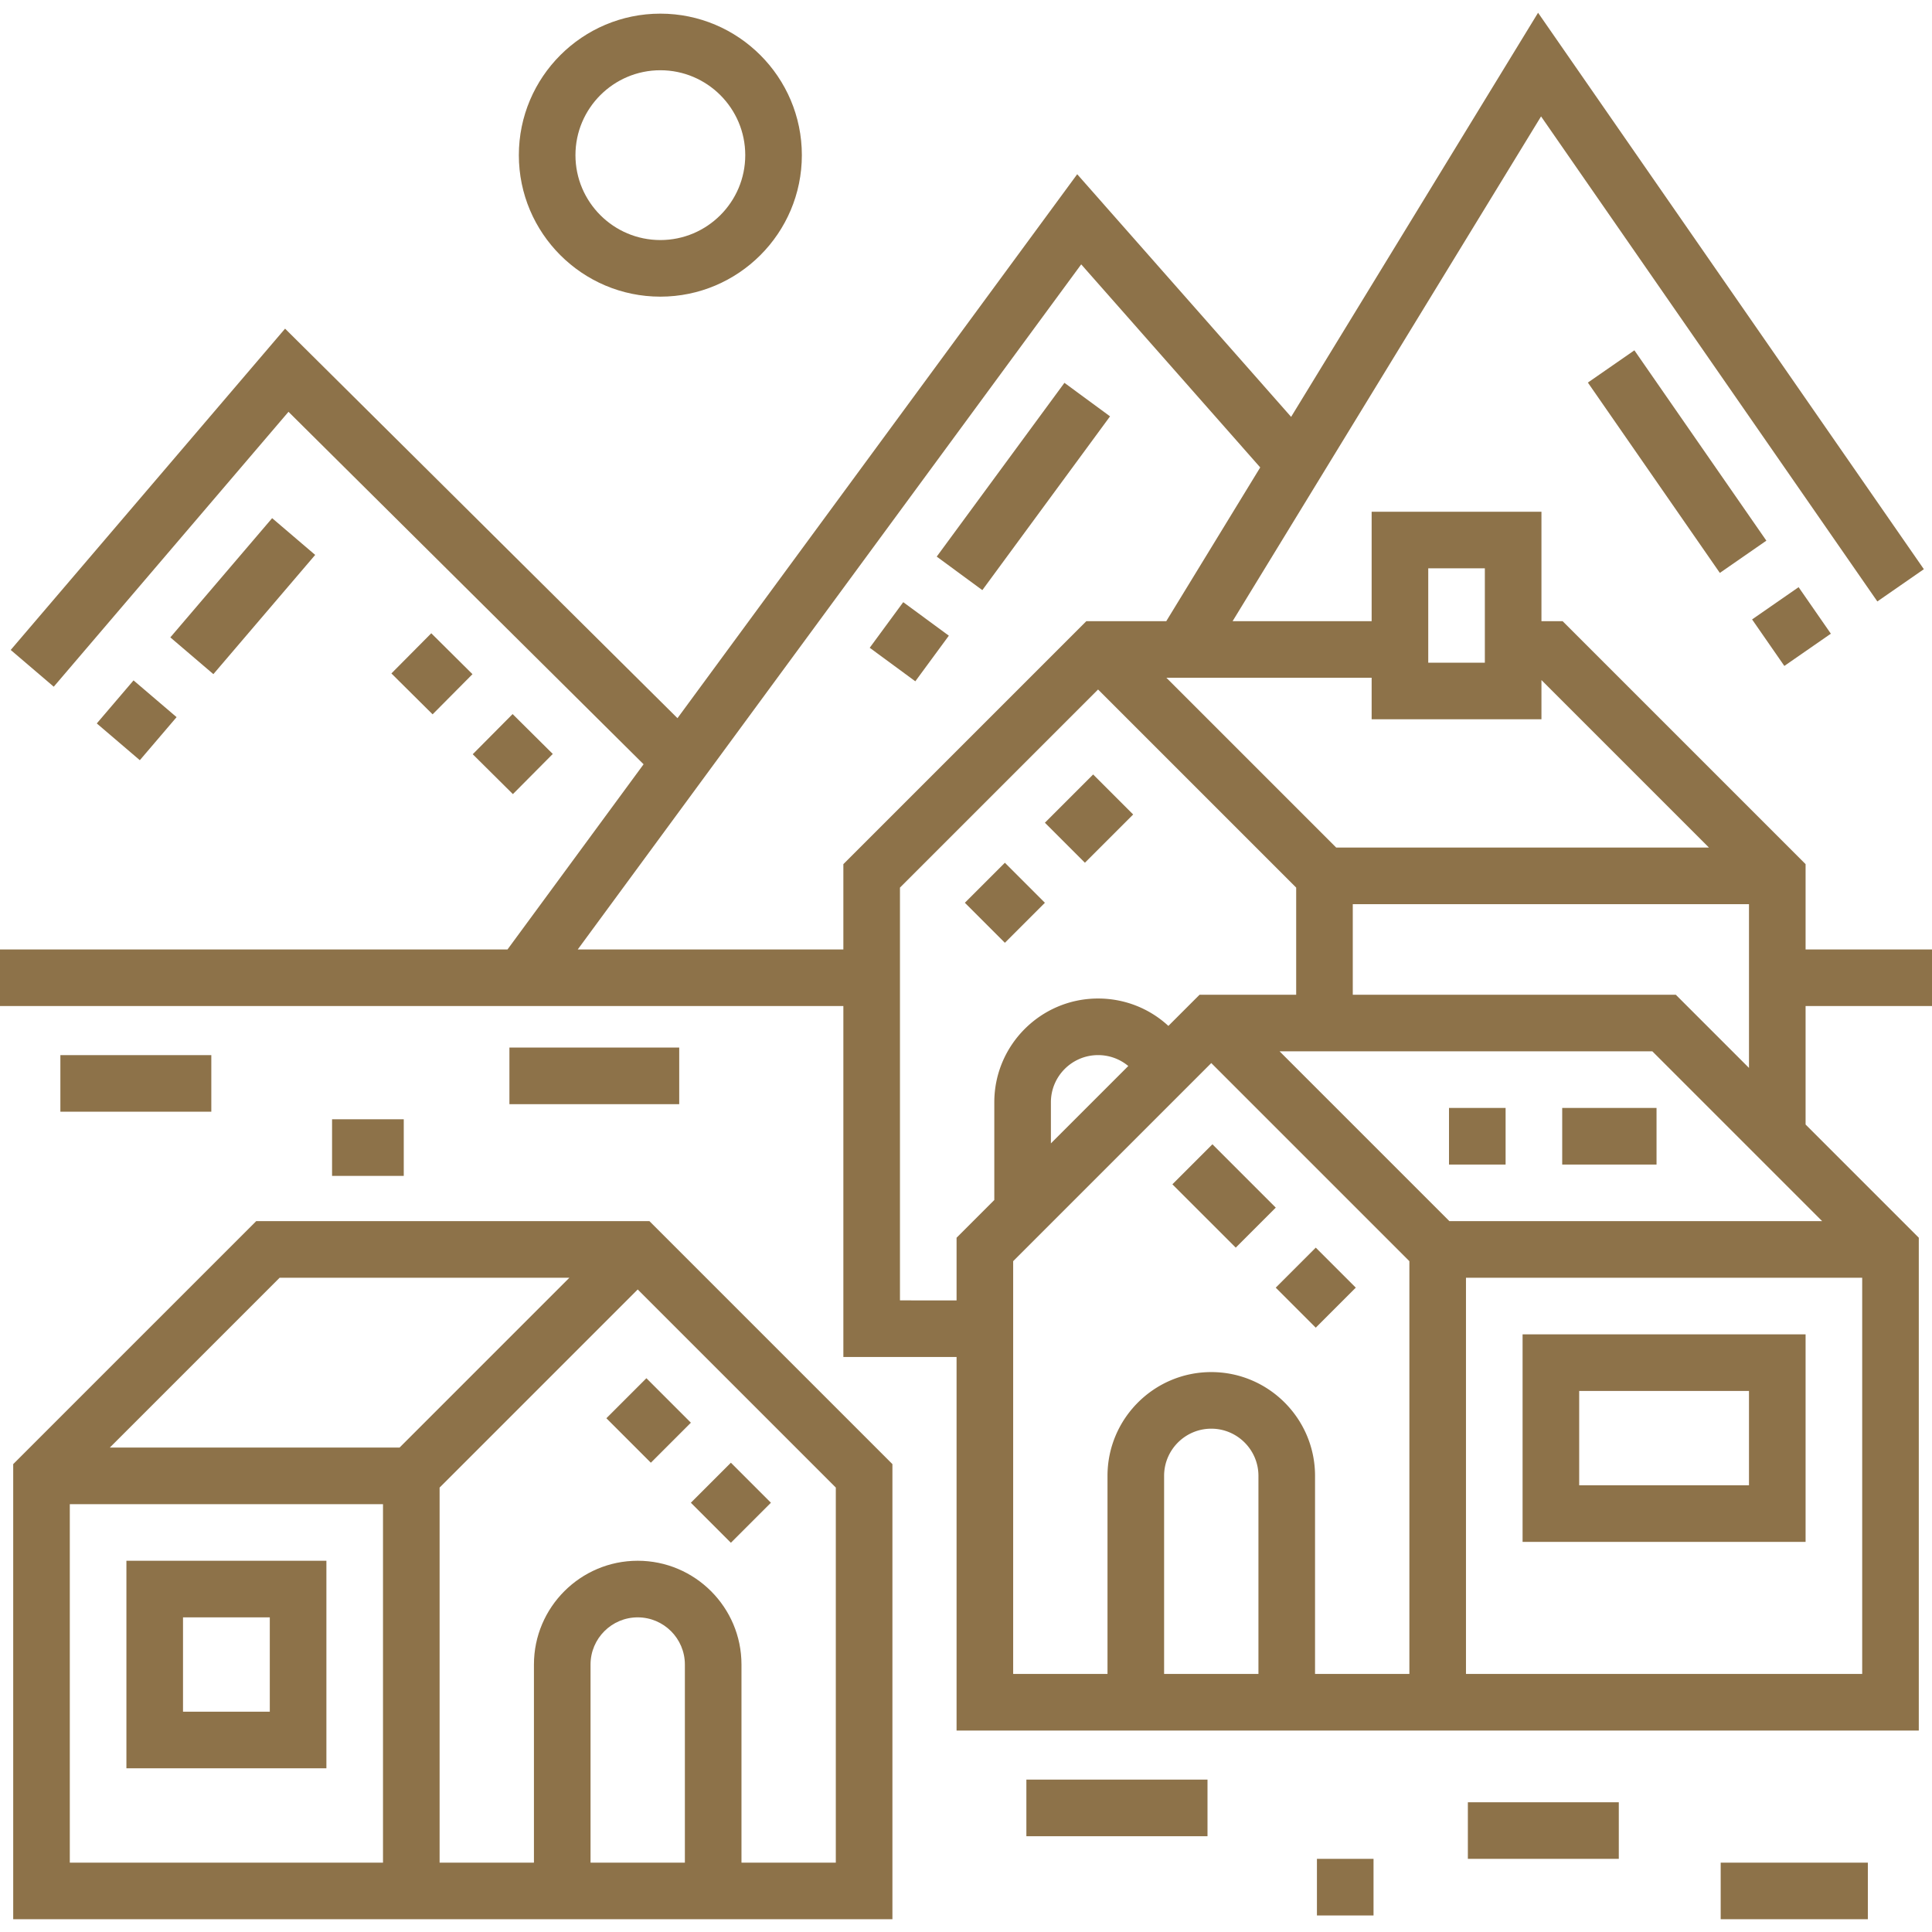
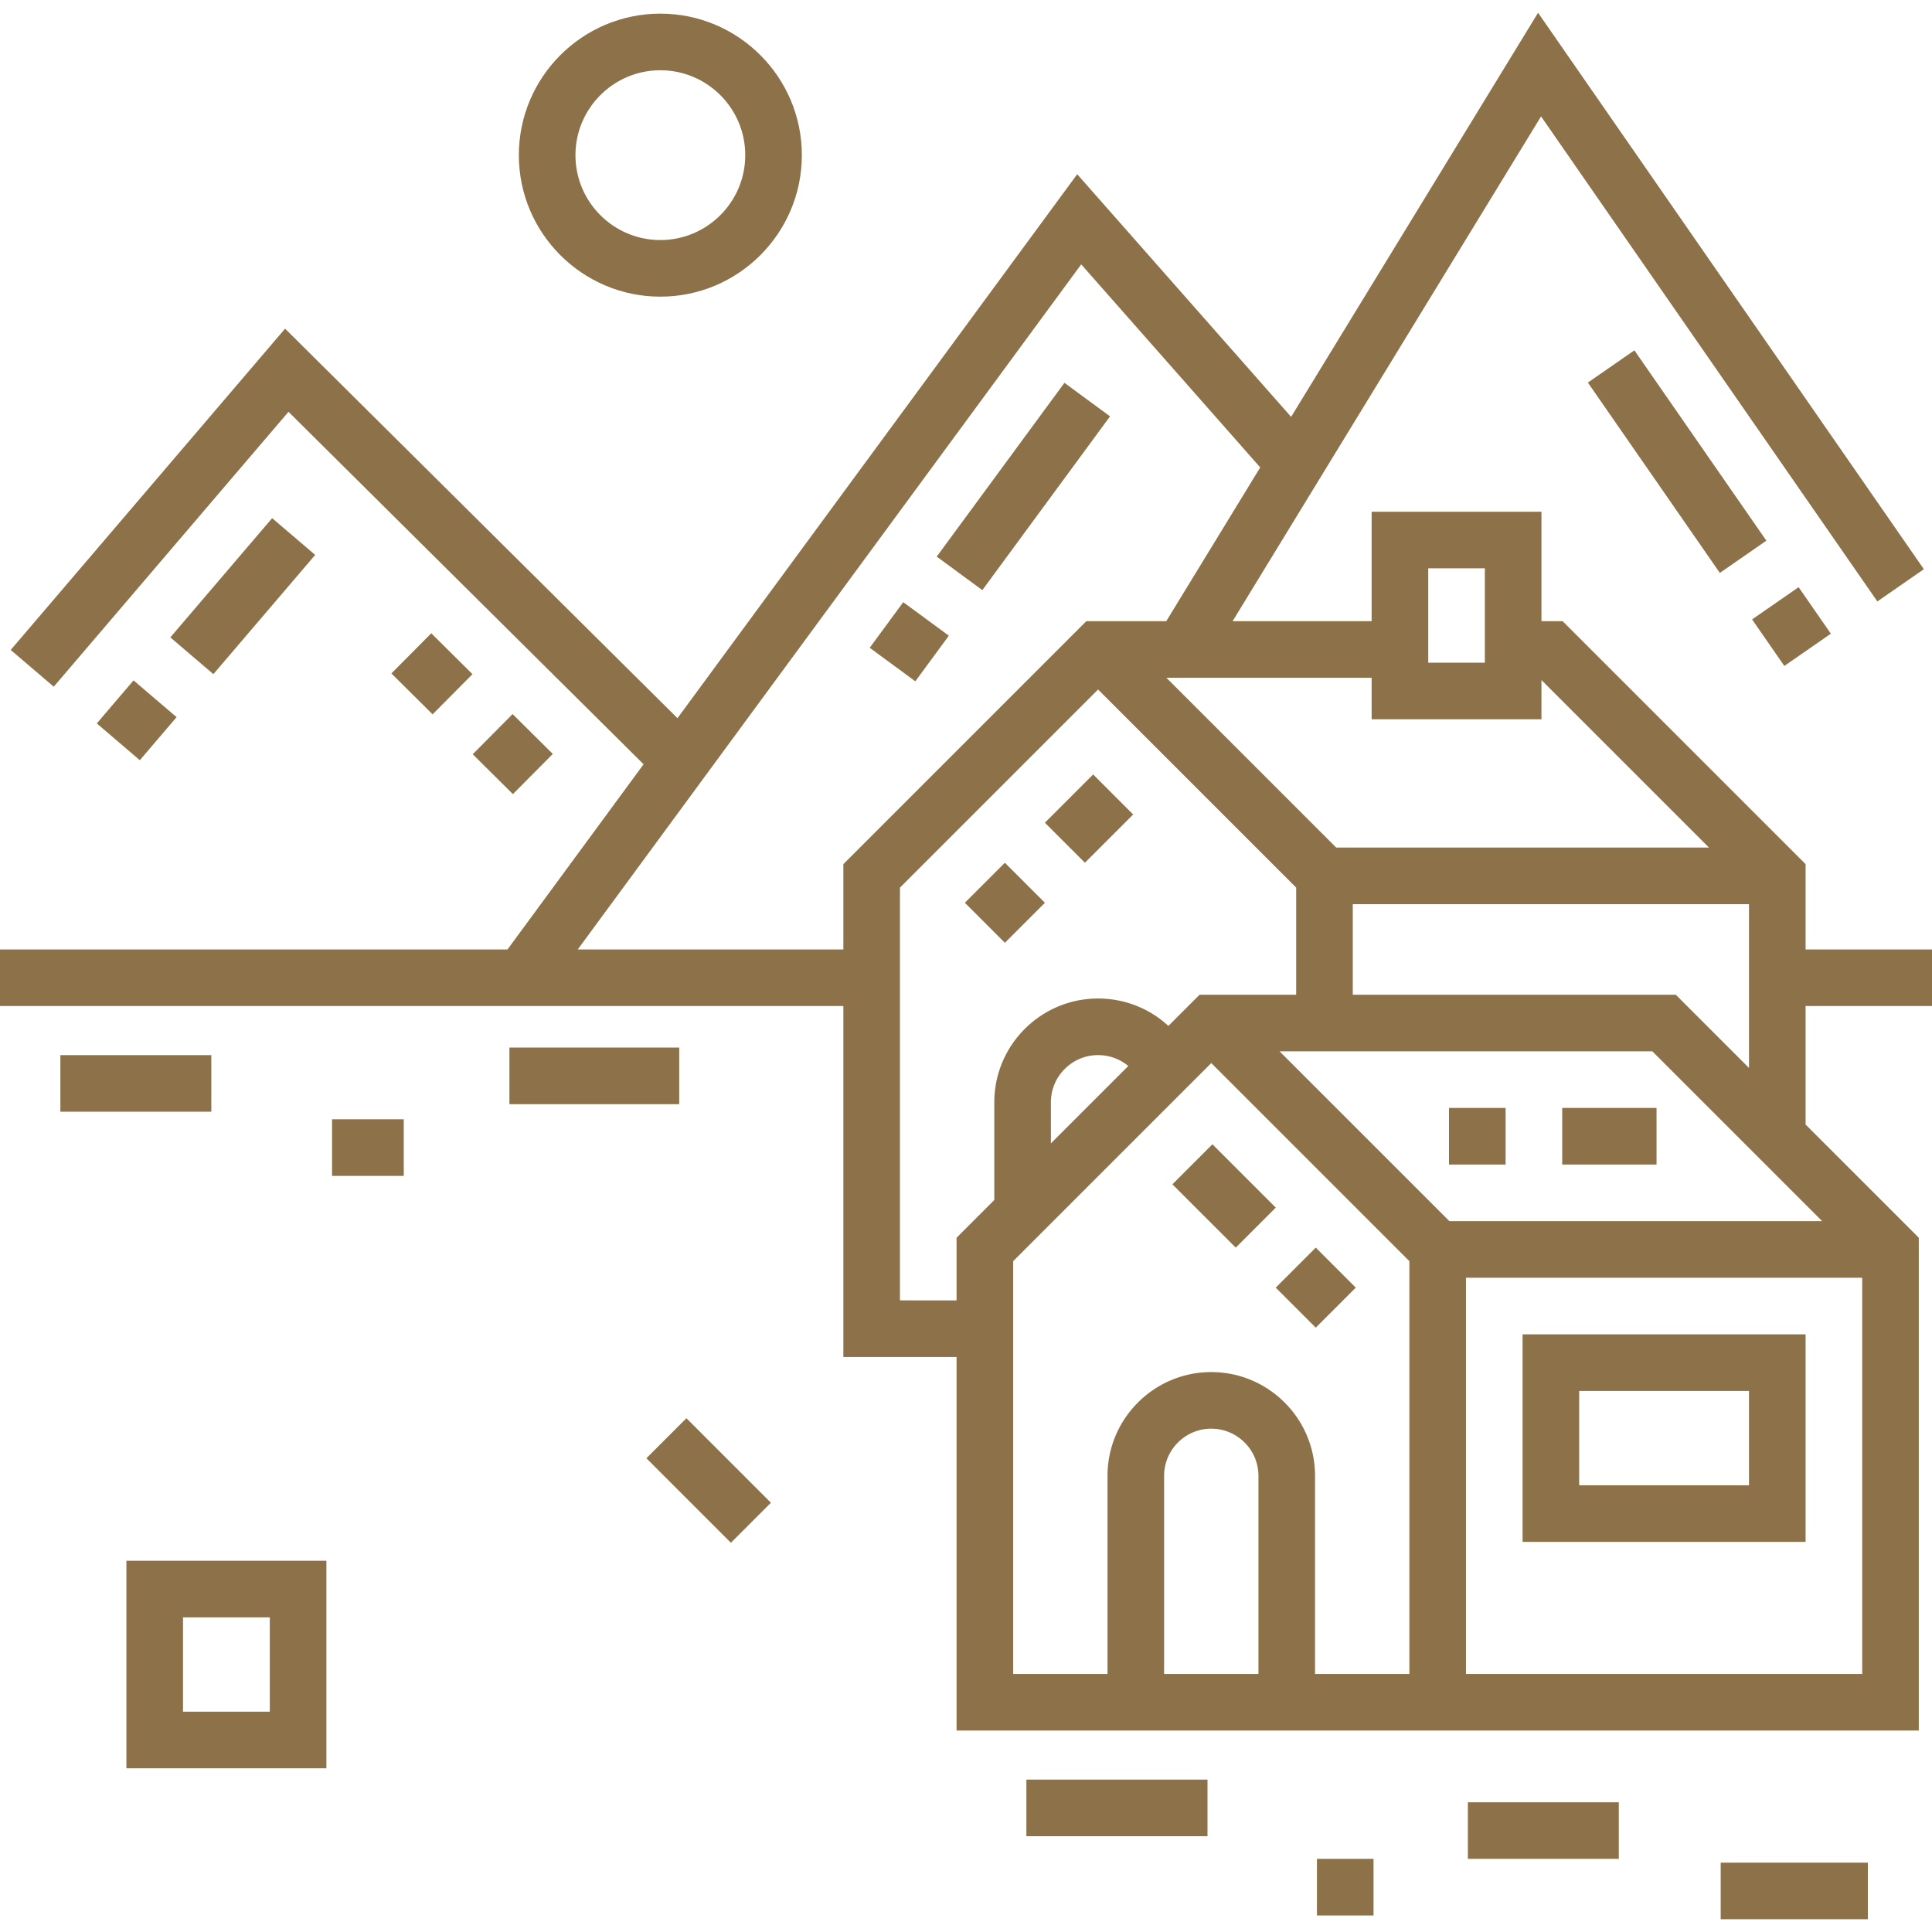
<svg xmlns="http://www.w3.org/2000/svg" version="1.1" width="512" height="512" x="0" y="0" viewBox="0 0 512 512" style="enable-background:new 0 0 512 512" xml:space="preserve" class="">
  <g>
-     <path d="M172.106 323.616H67.894L3.5 388.009v120.606h233V388.009l-64.394-64.393zm-70.606 170h-83v-95h83v95zm-72.394-110 45-45h76.787l-45 45H29.106zm152.394 110h-25v-52.5c0-6.893 5.607-12.5 12.5-12.5s12.5 5.607 12.5 12.5v52.5zm40 0h-25v-52.5c0-15.164-12.336-27.5-27.5-27.5s-27.5 12.336-27.5 27.5v52.5h-25v-99.394l52.5-52.5 52.5 52.5v99.394z" fill="#8d7249" opacity="1" data-original="#000000" class="" />
    <path d="M33.5 413.616v55h53v-55h-53zm38 40h-23v-25h23v25zM403.5 353.616v55h75v-55h-75zm60 40h-45v-25h45v25z" fill="#8d7249" opacity="1" data-original="#000000" class="" />
    <path d="M478.5 251.616V229.01l-64.394-64.394H408.5v-29h-45v29h-36.848L408.396 30.85l89.12 128.539 12.327-8.547L407.604 3.381l-65.445 107.094-56.689-64.302-105.932 144.15L75.546 87.097l-72.71 85.147 11.407 9.741 62.21-72.853 94.103 93.409-36.062 49.073H0v15h223.5v93h30v99h255V328.009l-30-30v-31.394H512v-15h-33.5zm-100-101h15v25h-15v-25zm-15 29v11h45v-10.394l44.394 44.394h-98.787l-45-45H363.5zm100 60v43.394l-19.394-19.394H358.5v-24h105zm-240 12h-70.391L286.531 70.059l47.441 53.813-24.898 40.744h-21.18L223.5 229.009v22.607zm40.001 66.395-10 10v16.606H238.5V235.223l52.5-52.5 52.5 52.5v28.394h-25.606l-8.26 8.26c-4.98-4.602-11.562-7.26-18.633-7.26-15.164 0-27.5 12.336-27.5 27.5v25.894zm35.505-35.507L278.5 303.009v-10.894c0-6.893 5.607-12.5 12.5-12.5a12.447 12.447 0 0 1 8.006 2.889zM333.5 443.616h-25v-52.5c0-6.893 5.607-12.5 12.5-12.5s12.5 5.607 12.5 12.5v52.5zm40 0h-25v-52.5c0-15.164-12.336-27.5-27.5-27.5s-27.5 12.336-27.5 27.5v52.5h-25V334.223l52.5-52.5 52.5 52.5v109.393zm120 0h-105v-105h105v105zm-10.607-120h-98.787l-45-45h98.787l45 45z" fill="#8d7249" opacity="1" data-original="#000000" class="" />
-     <path d="M175 3.616c-20.678 0-37.5 16.822-37.5 37.5s16.822 37.5 37.5 37.5 37.5-16.822 37.5-37.5c0-20.679-16.822-37.5-37.5-37.5zm0 60c-12.407 0-22.5-10.093-22.5-22.5s10.093-22.5 22.5-22.5 22.5 10.093 22.5 22.5-10.093 22.5-22.5 22.5zM183.086 398.238l10.606-10.605 10.607 10.607-10.606 10.606zM172.482 387.637l-11.786-11.787 10.605-10.606 11.787 11.787zM384 293.616h15v15h-15zM414 293.616h25v15h-25zM327.483 330.637l-16.787-16.786 10.606-10.606 16.787 16.787zM338.085 341.24l10.606-10.605 10.606 10.605-10.606 10.606zM266.304 249.849l-10.606-10.606 10.606-10.606 10.605 10.606zM276.908 218.027l12.787-12.787 10.606 10.606-12.787 12.787zM420.803 101.387l12.327-8.547 34.973 50.44-12.327 8.547zM464.322 164.154l12.327-8.547 8.547 12.327-12.327 8.547zM242.57 180.55l-12.086-8.883 8.883-12.087 12.087 8.883zM248.242 147.507l33.845-46.052 12.087 8.883-33.845 46.052zM37.057 201.46l-11.408-9.742 9.741-11.407 11.408 9.74zM45.139 168.914l26.98-31.597 11.408 9.741-26.98 31.597zM114.645 189.307l-10.92-10.84 10.568-10.645 10.919 10.84zM125.279 199.882l10.567-10.646 10.646 10.568-10.568 10.645zM16 279.618h40v15H16zM88 296.618h19v15H88zM135 277.618h45v15h-45zM272 471.618h48v15h-48zM349 492.618h15v15h-15zM389 477.618h40v15h-40zM456 493.618h39v15h-39z" fill="#8d7249" opacity="1" data-original="#000000" class="" />
+     <path d="M175 3.616c-20.678 0-37.5 16.822-37.5 37.5s16.822 37.5 37.5 37.5 37.5-16.822 37.5-37.5c0-20.679-16.822-37.5-37.5-37.5zm0 60c-12.407 0-22.5-10.093-22.5-22.5s10.093-22.5 22.5-22.5 22.5 10.093 22.5 22.5-10.093 22.5-22.5 22.5zM183.086 398.238l10.606-10.605 10.607 10.607-10.606 10.606zl-11.786-11.787 10.605-10.606 11.787 11.787zM384 293.616h15v15h-15zM414 293.616h25v15h-25zM327.483 330.637l-16.787-16.786 10.606-10.606 16.787 16.787zM338.085 341.24l10.606-10.605 10.606 10.605-10.606 10.606zM266.304 249.849l-10.606-10.606 10.606-10.606 10.605 10.606zM276.908 218.027l12.787-12.787 10.606 10.606-12.787 12.787zM420.803 101.387l12.327-8.547 34.973 50.44-12.327 8.547zM464.322 164.154l12.327-8.547 8.547 12.327-12.327 8.547zM242.57 180.55l-12.086-8.883 8.883-12.087 12.087 8.883zM248.242 147.507l33.845-46.052 12.087 8.883-33.845 46.052zM37.057 201.46l-11.408-9.742 9.741-11.407 11.408 9.74zM45.139 168.914l26.98-31.597 11.408 9.741-26.98 31.597zM114.645 189.307l-10.92-10.84 10.568-10.645 10.919 10.84zM125.279 199.882l10.567-10.646 10.646 10.568-10.568 10.645zM16 279.618h40v15H16zM88 296.618h19v15H88zM135 277.618h45v15h-45zM272 471.618h48v15h-48zM349 492.618h15v15h-15zM389 477.618h40v15h-40zM456 493.618h39v15h-39z" fill="#8d7249" opacity="1" data-original="#000000" class="" />
  </g>
</svg>